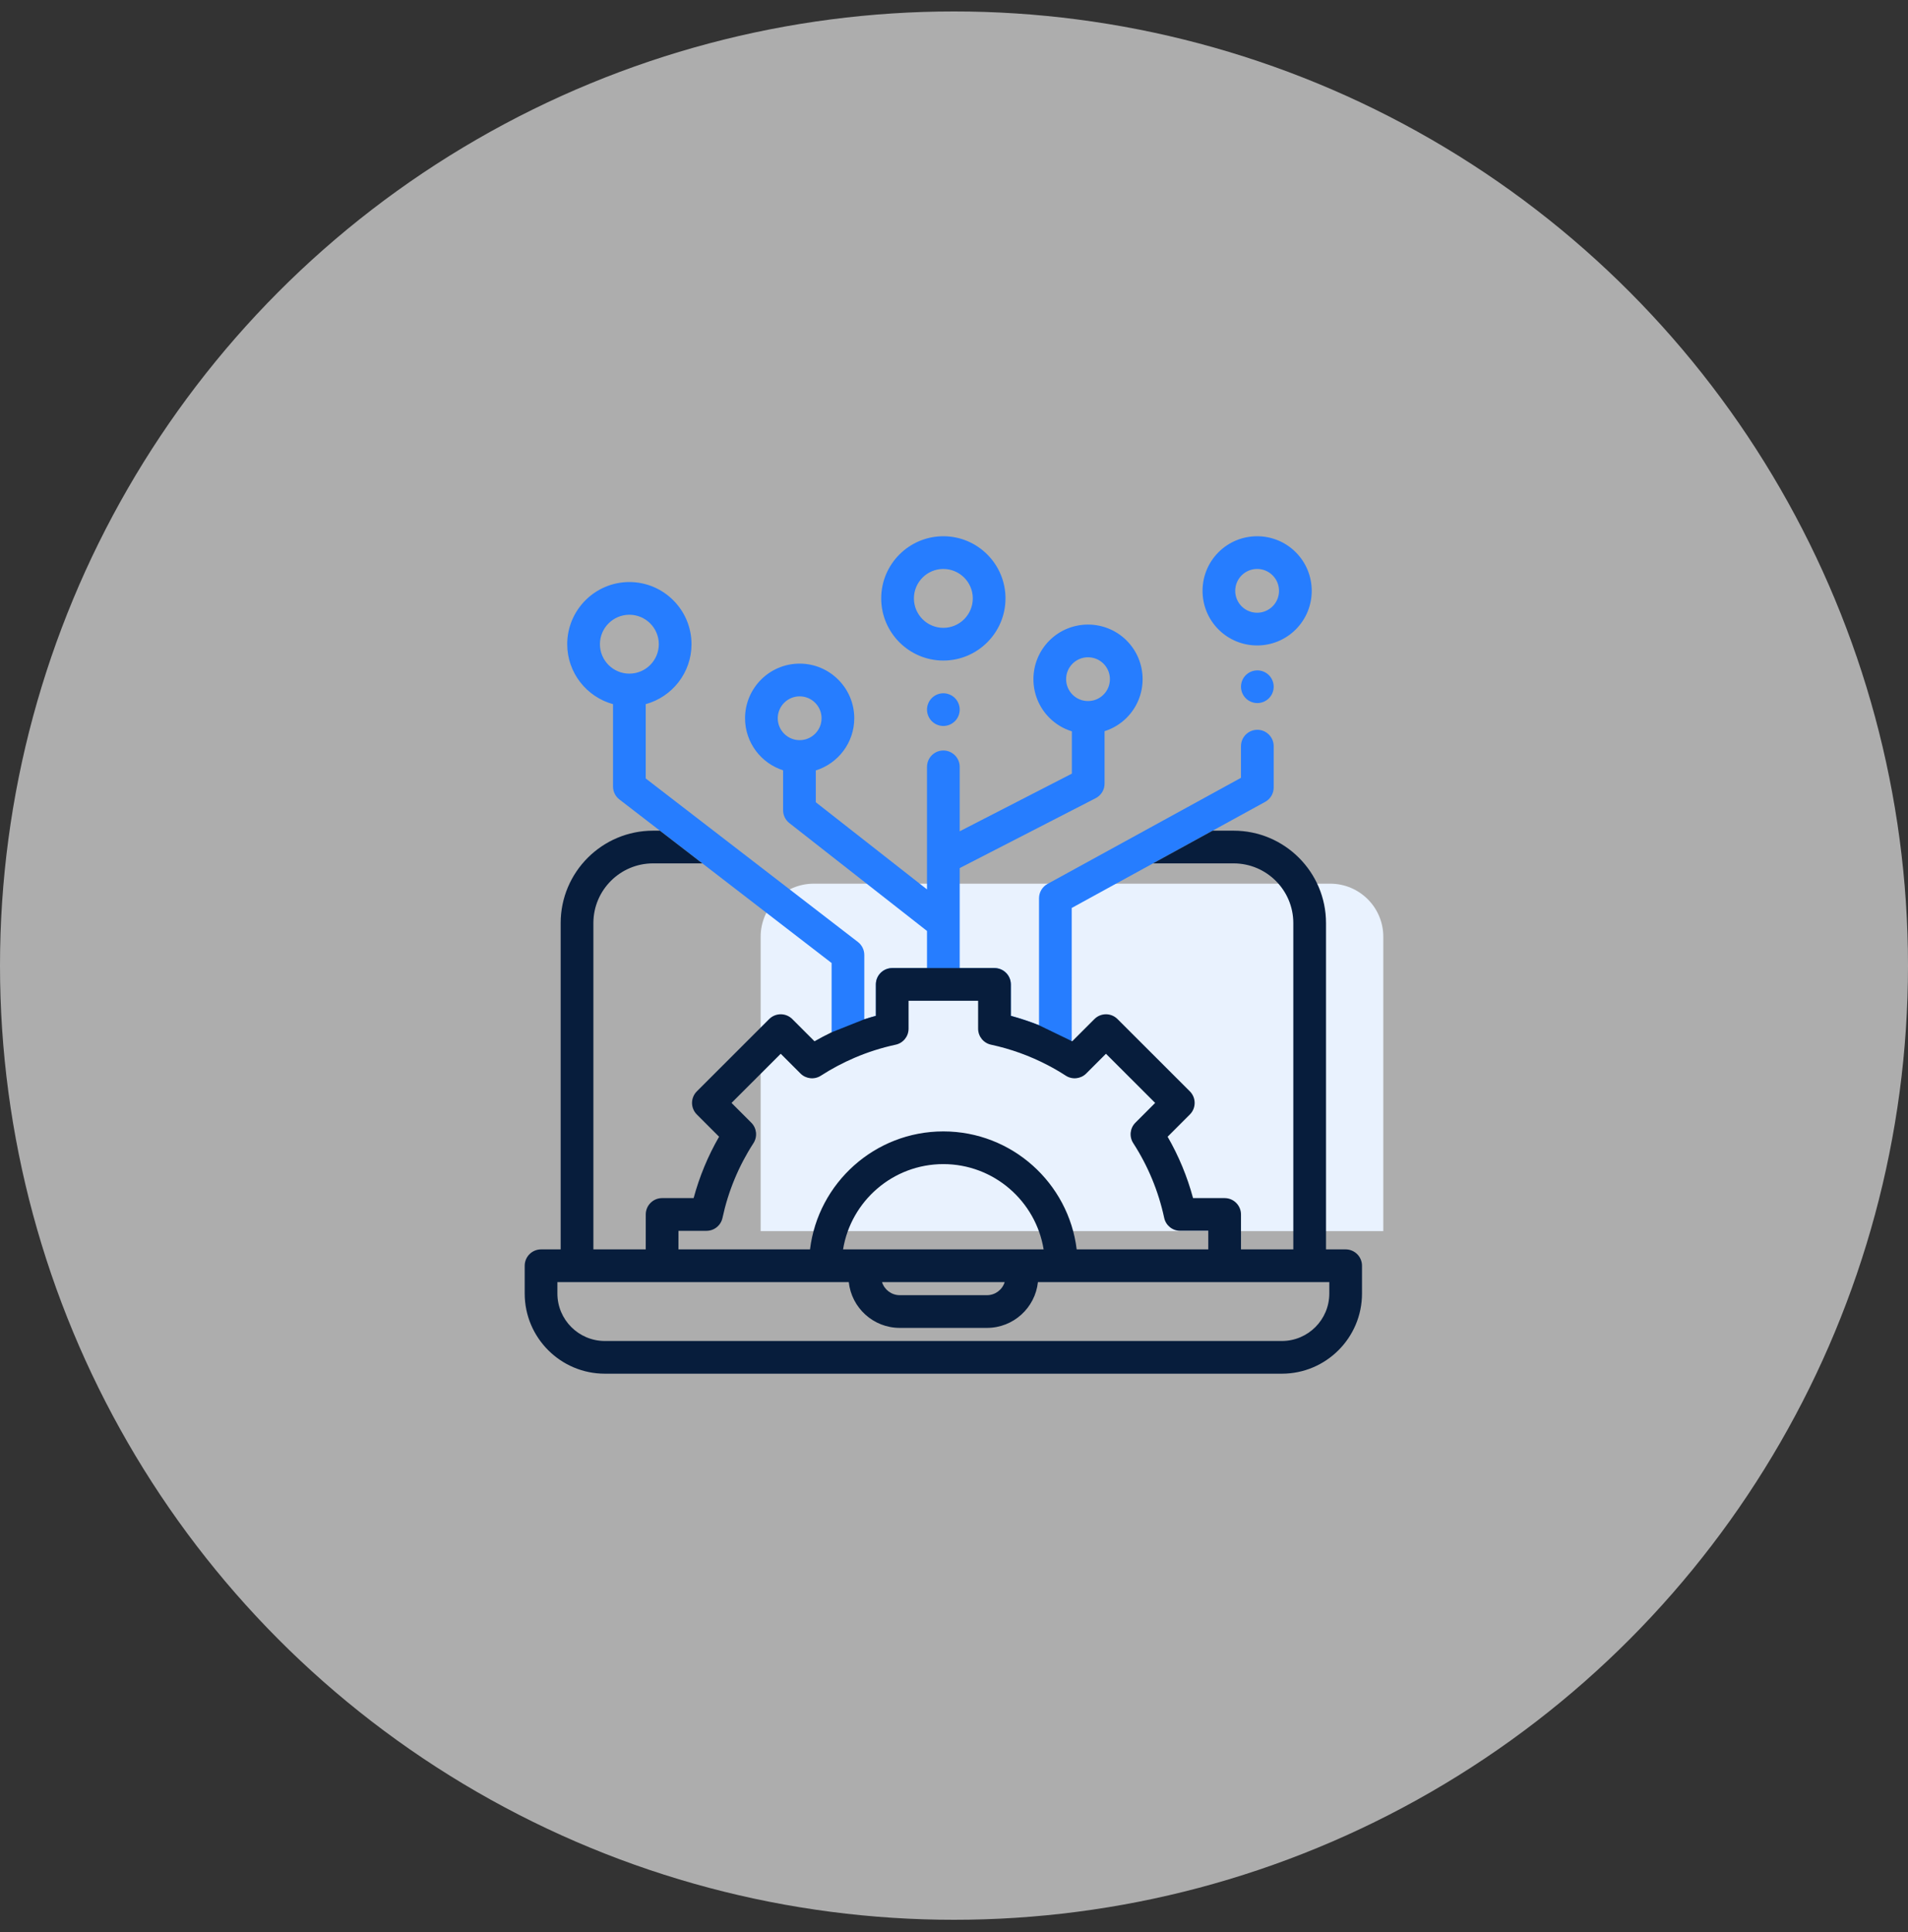
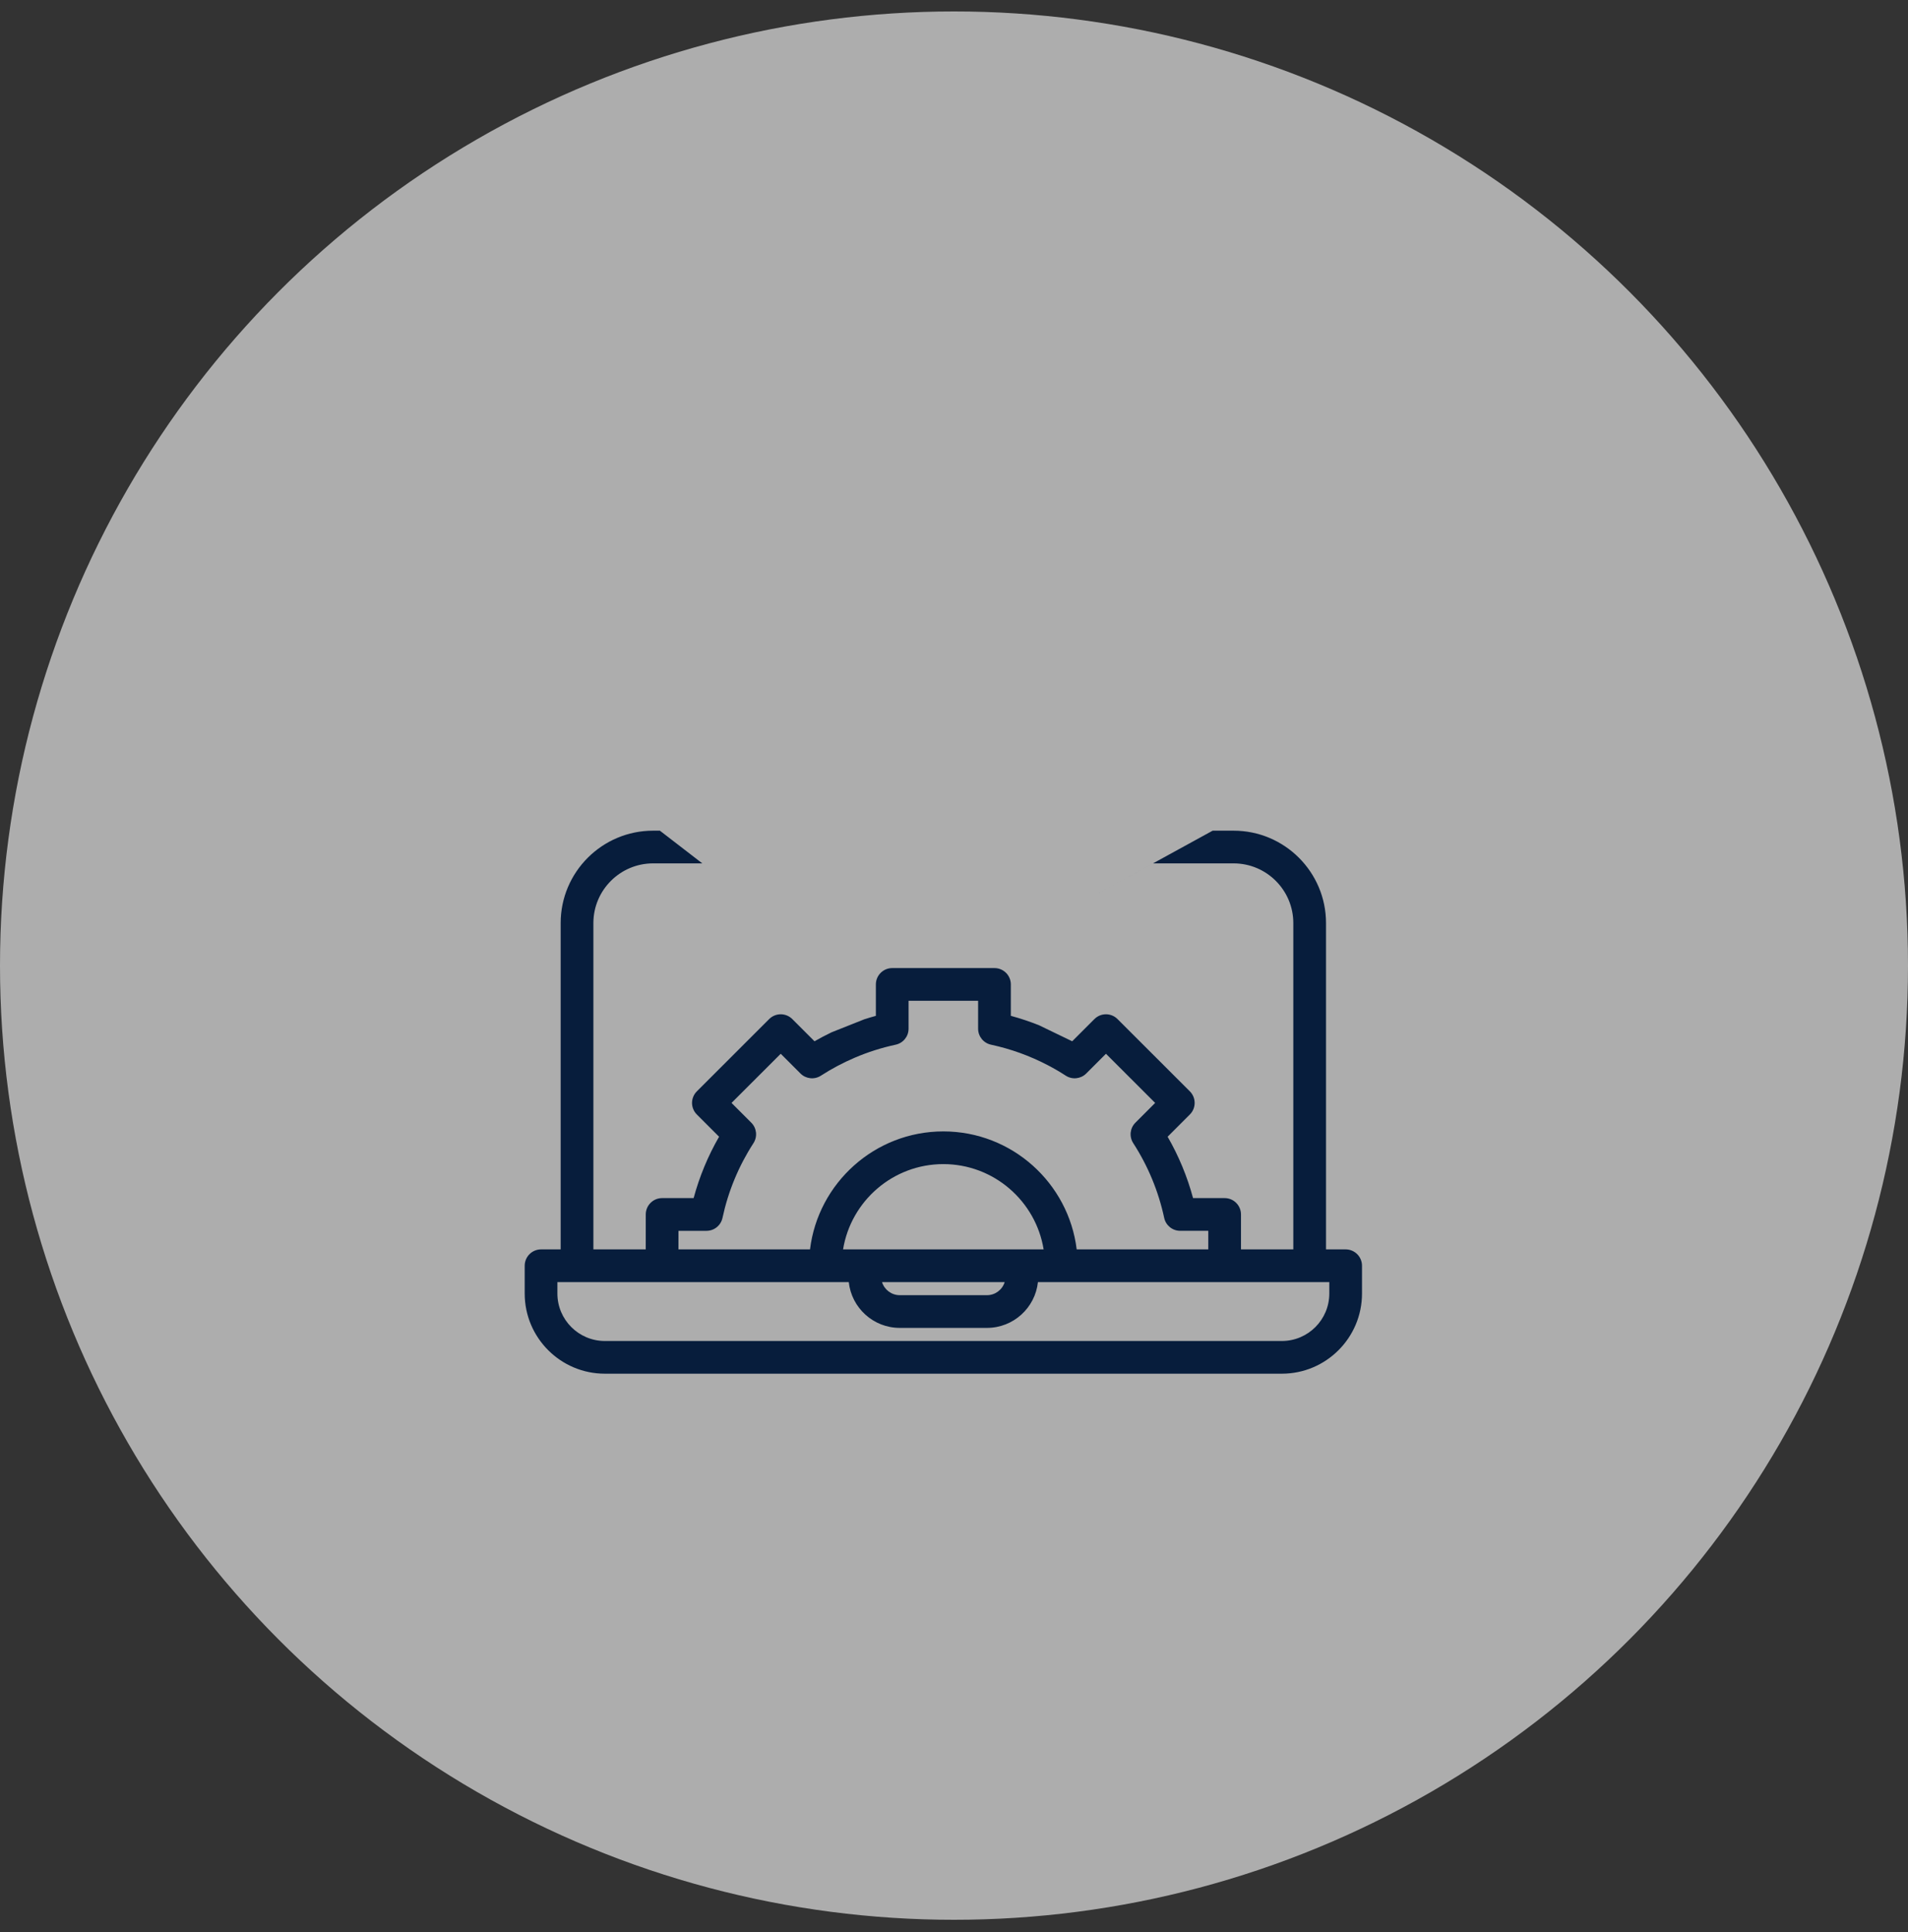
<svg xmlns="http://www.w3.org/2000/svg" width="80px" height="81px" viewBox="0 0 80 81" version="1.1">
  <rect x="0" y="0" width="80" height="81" fill="#333333" stroke="none" />
  <title>编组 71</title>
  <g id="页面-1" stroke="none" stroke-width="1" fill="none" fill-rule="evenodd">
    <g id="极市平台" transform="translate(-368, -799)">
      <g id="服务对象" transform="translate(240, 656)">
        <g id="编组-37" transform="translate(0, 113.82)">
          <g id="编组-27" transform="translate(72, 29.66)">
            <g id="编组-71" transform="translate(56, 0)">
              <circle id="椭圆形" fill-opacity="0.6" fill="#FFFFFF" cx="40" cy="40" r="40" />
              <g id="编组" transform="translate(22, 22)" fill-rule="nonzero">
-                 <path d="M12.119,14.565 L33.774,14.565 C35.003,14.565 36,15.561 36,16.791 L36,29.13 L9.893,29.13 L9.893,16.791 C9.893,15.561 10.89,14.565 12.119,14.565 Z" id="路径" fill="#E9F2FE" />
-                 <path d="M28.845,12.343 L31.048,11.135 C31.268,11.014 31.404,10.784 31.404,10.533 L31.404,8.799 C31.404,8.421 31.097,8.114 30.719,8.114 C30.34,8.114 30.033,8.421 30.033,8.799 L30.033,10.127 L21.921,14.575 C21.701,14.695 21.565,14.926 21.565,15.176 L21.565,20.499 C21.179,20.345 20.784,20.214 20.383,20.105 L20.383,18.789 C20.383,18.41 20.076,18.103 19.697,18.103 L18.239,18.103 L18.239,13.911 L23.941,10.981 C24.17,10.863 24.314,10.628 24.313,10.371 L24.313,8.172 C24.662,8.062 24.979,7.87 25.238,7.611 C26.131,6.718 26.131,5.265 25.238,4.372 C24.345,3.48 22.893,3.48 22,4.372 C21.107,5.266 21.107,6.718 22,7.611 C22.263,7.874 22.586,8.069 22.942,8.178 L22.942,9.952 L18.239,12.369 L18.239,9.668 C18.239,9.289 17.932,8.982 17.553,8.982 C17.175,8.982 16.868,9.289 16.868,9.668 L16.868,14.805 L12.205,11.151 L12.205,9.817 C13.138,9.528 13.818,8.657 13.818,7.63 C13.818,6.367 12.791,5.34 11.528,5.34 C10.265,5.34 9.239,6.367 9.239,7.63 C9.239,8.65 9.91,9.517 10.834,9.812 L10.834,11.485 C10.834,11.696 10.931,11.895 11.097,12.025 L16.868,16.547 L16.868,18.103 L15.41,18.103 C15.228,18.103 15.053,18.175 14.925,18.303 C14.796,18.432 14.724,18.607 14.724,18.788 L14.724,20.105 C14.561,20.149 14.4,20.198 14.239,20.25 L14.239,17.554 C14.239,17.341 14.141,17.14 13.972,17.01 L5.074,10.154 L5.074,7.039 C6.179,6.737 6.994,5.725 6.994,4.526 C6.994,3.089 5.825,1.92 4.388,1.92 C2.952,1.92 1.783,3.089 1.783,4.526 C1.783,5.725 2.598,6.737 3.703,7.039 L3.703,10.491 C3.703,10.704 3.801,10.904 3.97,11.034 L5.668,12.342 L12.868,17.891 L12.868,20.795 L15.41,20.795 L15.989,18.788 L19.225,18.788 L19.697,20.5 L22.936,21.161 L22.936,15.583 L28.845,12.343 Z M22.97,5.342 C23.142,5.17 23.375,5.073 23.619,5.074 C23.854,5.074 24.089,5.163 24.268,5.342 C24.627,5.701 24.627,6.282 24.268,6.641 C23.91,6.999 23.328,6.999 22.97,6.641 C22.611,6.282 22.611,5.701 22.97,5.342 Z M11.528,8.548 C11.021,8.548 10.611,8.137 10.61,7.63 C10.61,7.124 11.022,6.712 11.528,6.712 C12.035,6.712 12.447,7.124 12.447,7.63 C12.447,8.136 12.035,8.548 11.528,8.548 Z M17.553,6.583 C17.734,6.583 17.911,6.656 18.038,6.783 C18.166,6.911 18.239,7.088 18.239,7.268 C18.239,7.449 18.166,7.626 18.038,7.753 C17.909,7.881 17.735,7.954 17.553,7.954 C17.373,7.954 17.196,7.881 17.069,7.753 C16.941,7.624 16.869,7.45 16.868,7.268 C16.868,7.088 16.941,6.911 17.069,6.784 C17.197,6.655 17.372,6.583 17.553,6.583 Z M30.719,5.623 C30.9,5.623 31.076,5.696 31.203,5.823 C31.331,5.951 31.404,6.128 31.404,6.309 C31.404,6.489 31.331,6.666 31.203,6.793 C31.074,6.921 30.9,6.993 30.719,6.994 C30.538,6.994 30.361,6.921 30.234,6.793 C30.106,6.664 30.034,6.49 30.033,6.309 C30.033,6.128 30.106,5.951 30.234,5.824 C30.363,5.696 30.537,5.623 30.719,5.623 L30.719,5.623 Z M4.388,3.291 C5.07,3.292 5.622,3.844 5.623,4.525 C5.622,5.207 5.07,5.759 4.388,5.76 C3.707,5.759 3.155,5.207 3.154,4.526 C3.155,3.844 3.707,3.292 4.388,3.291 L4.388,3.291 Z M17.553,0 C18.99,0 20.159,1.169 20.159,2.605 C20.159,4.042 18.99,5.211 17.553,5.211 C16.117,5.211 14.948,4.042 14.948,2.605 C14.948,1.169 16.117,0 17.553,0 L17.553,0 Z M29.09,0.67 C29.984,-0.223 31.436,-0.223 32.329,0.67 C33.222,1.563 33.222,3.015 32.329,3.908 C31.9,4.338 31.317,4.579 30.71,4.578 C30.102,4.579 29.52,4.338 29.09,3.908 C28.198,3.015 28.198,1.563 29.09,0.67 L29.09,0.67 Z M17.553,1.371 C16.872,1.372 16.32,1.924 16.319,2.605 C16.32,3.287 16.872,3.839 17.553,3.84 C18.235,3.839 18.787,3.287 18.788,2.605 C18.787,1.924 18.235,1.372 17.554,1.372 L17.553,1.371 Z M30.71,1.371 C30.475,1.371 30.239,1.461 30.06,1.64 C29.702,1.998 29.702,2.579 30.06,2.938 C30.419,3.296 31,3.296 31.359,2.938 C31.717,2.579 31.717,1.998 31.359,1.64 C31.187,1.467 30.953,1.37 30.71,1.371 L30.71,1.371 Z" id="形状" fill="#267DFF" />
                <path d="M34.421,29.896 L33.598,29.896 L33.598,16.216 C33.598,14.08 31.86,12.343 29.724,12.343 L28.845,12.343 L22.936,15.583 L22.956,21.172 L21.565,20.5 C21.179,20.345 20.784,20.214 20.383,20.105 L20.383,18.789 C20.383,18.41 20.076,18.103 19.697,18.103 L15.41,18.103 C15.031,18.103 14.724,18.41 14.724,18.789 L14.724,20.106 C14.561,20.15 14.4,20.198 14.239,20.25 L12.868,20.795 L12.868,17.891 L7.447,13.714 L5.668,12.343 L5.382,12.343 C3.246,12.343 1.508,14.08 1.508,16.216 L1.508,29.896 L0.686,29.896 C0.504,29.896 0.329,29.968 0.201,30.097 C0.072,30.225 0,30.4 0,30.582 L0,31.747 C0,33.6 1.507,35.107 3.36,35.107 L31.747,35.107 C33.6,35.107 35.107,33.6 35.107,31.747 L35.107,30.582 C35.107,30.203 34.8,29.896 34.421,29.896 L34.421,29.896 Z M26.345,13.714 L29.724,13.714 C31.104,13.714 32.227,14.837 32.227,16.216 L32.227,29.896 L30.033,29.896 L30.033,28.432 C30.033,28.053 29.726,27.746 29.348,27.746 L28.023,27.746 C27.781,26.846 27.423,25.981 26.957,25.173 L27.889,24.241 C28.157,23.973 28.157,23.539 27.889,23.271 L24.856,20.241 C24.589,19.973 24.155,19.973 23.887,20.241 L22.956,21.172 C22.949,21.168 22.962,21.165 22.956,21.161 L22.936,15.583 L26.345,13.714 L26.345,13.714 Z M13.832,21.863 C14.387,21.625 14.964,21.442 15.554,21.315 C15.87,21.247 16.095,20.968 16.095,20.645 L16.095,19.474 L19.011,19.474 L19.011,20.645 C19.011,20.968 19.237,21.247 19.553,21.315 C20.377,21.492 21.173,21.779 21.92,22.168 L21.934,22.175 C22.191,22.309 22.442,22.455 22.687,22.614 C22.958,22.789 23.315,22.751 23.544,22.523 L24.372,21.695 L26.434,23.756 L25.606,24.585 C25.377,24.813 25.339,25.17 25.515,25.442 C26.134,26.399 26.574,27.461 26.813,28.576 C26.881,28.892 27.161,29.118 27.484,29.117 L28.662,29.117 L28.662,29.896 L23.144,29.896 C22.804,27.113 20.427,24.95 17.553,24.95 C14.68,24.95 12.302,27.113 11.963,29.896 L6.446,29.896 L6.447,29.118 L7.623,29.118 C7.946,29.118 8.225,28.892 8.293,28.576 C8.532,27.461 8.972,26.399 9.592,25.442 C9.767,25.17 9.729,24.813 9.501,24.585 L8.672,23.756 L10.735,21.695 L11.563,22.523 C11.791,22.751 12.148,22.789 12.419,22.614 C12.868,22.324 13.341,22.073 13.832,21.863 L13.832,21.863 Z M14.262,29.896 L13.349,29.896 C13.678,27.872 15.437,26.321 17.553,26.321 C19.669,26.321 21.429,27.872 21.758,29.896 L14.262,29.896 Z M20.125,31.267 C20.025,31.593 19.723,31.815 19.382,31.816 L15.725,31.816 C15.384,31.815 15.083,31.593 14.982,31.267 L20.125,31.267 L20.125,31.267 Z M2.88,16.216 C2.88,14.837 4.002,13.714 5.382,13.714 L7.447,13.714 L12.868,17.891 L12.868,20.795 C12.625,20.912 12.385,21.037 12.151,21.172 L11.22,20.241 C10.952,19.973 10.518,19.973 10.25,20.241 L7.218,23.271 C7.089,23.399 7.016,23.574 7.016,23.756 C7.016,23.938 7.089,24.112 7.217,24.241 L8.15,25.173 C7.684,25.981 7.325,26.846 7.083,27.746 L5.761,27.746 C5.383,27.746 5.076,28.053 5.076,28.431 L5.075,29.896 L2.88,29.896 L2.88,16.216 L2.88,16.216 Z M33.736,31.747 C33.736,32.844 32.844,33.736 31.747,33.736 L3.36,33.736 C2.263,33.736 1.371,32.844 1.371,31.747 L1.371,31.267 L13.588,31.267 C13.703,32.345 14.617,33.187 15.725,33.187 L19.382,33.187 C20.49,33.187 21.404,32.345 21.519,31.267 L33.736,31.267 L33.736,31.747 Z" id="形状" fill="#071D3C" />
              </g>
            </g>
          </g>
        </g>
      </g>
    </g>
  </g>
</svg>